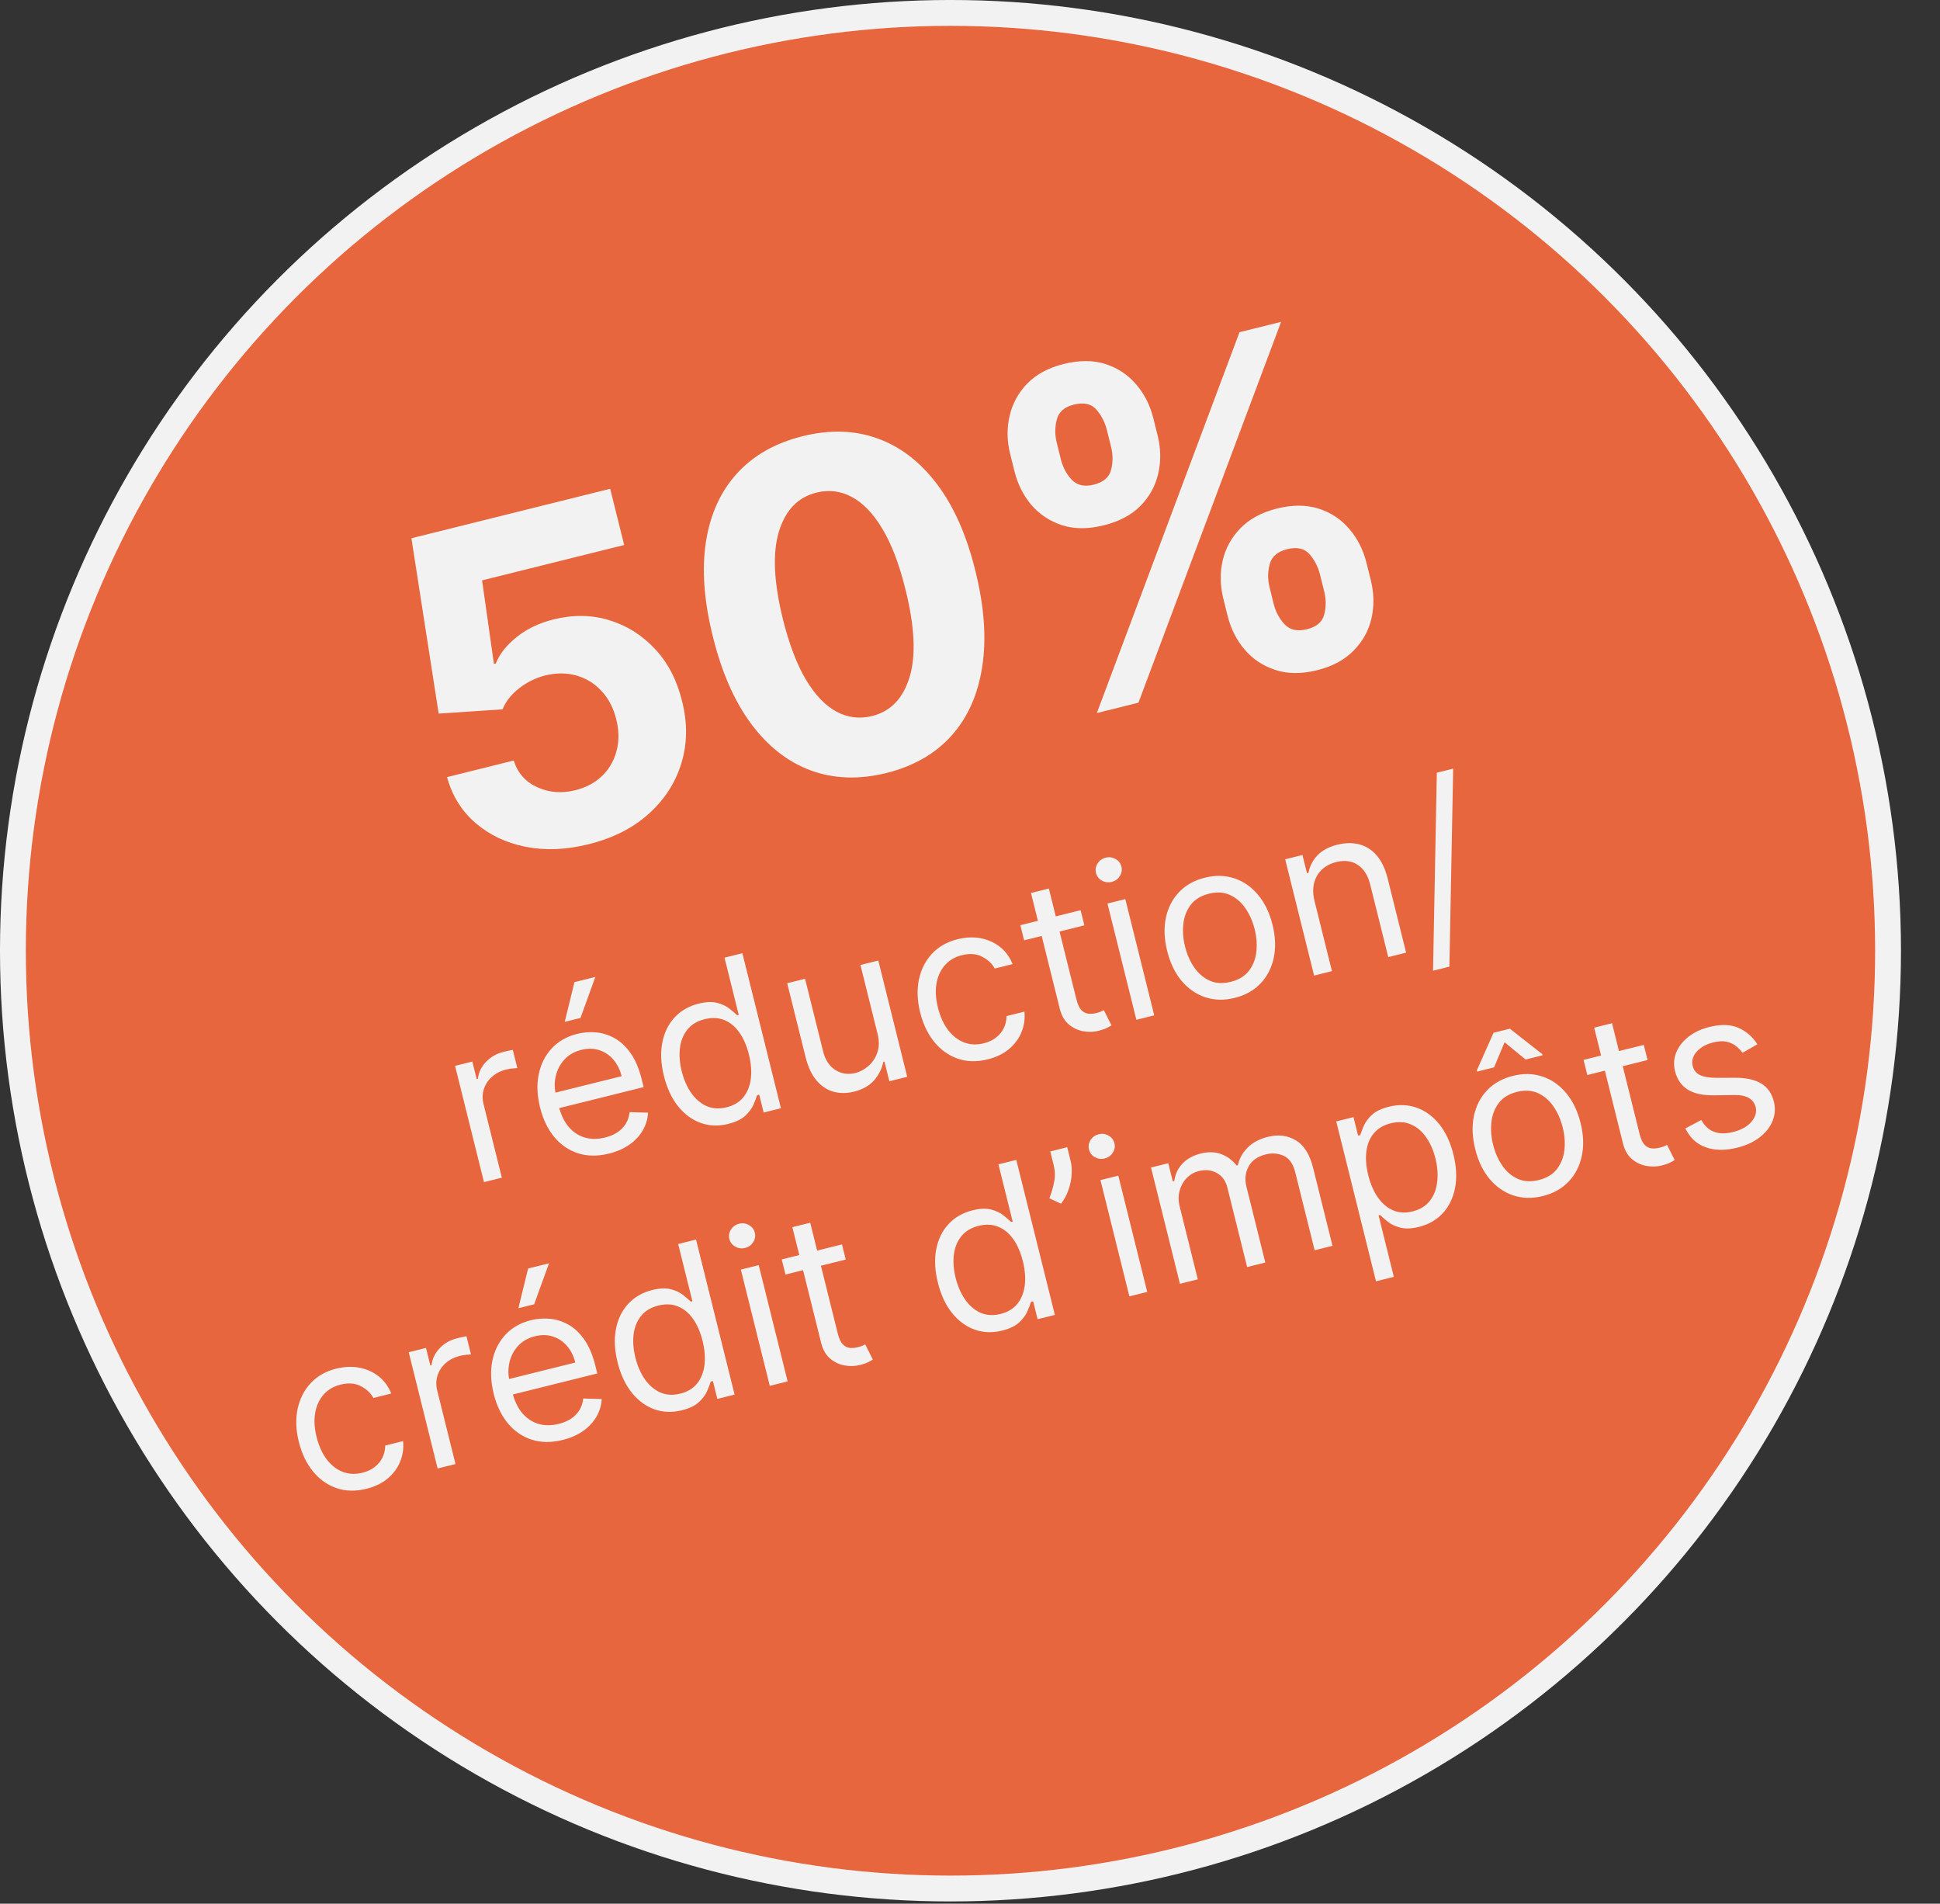
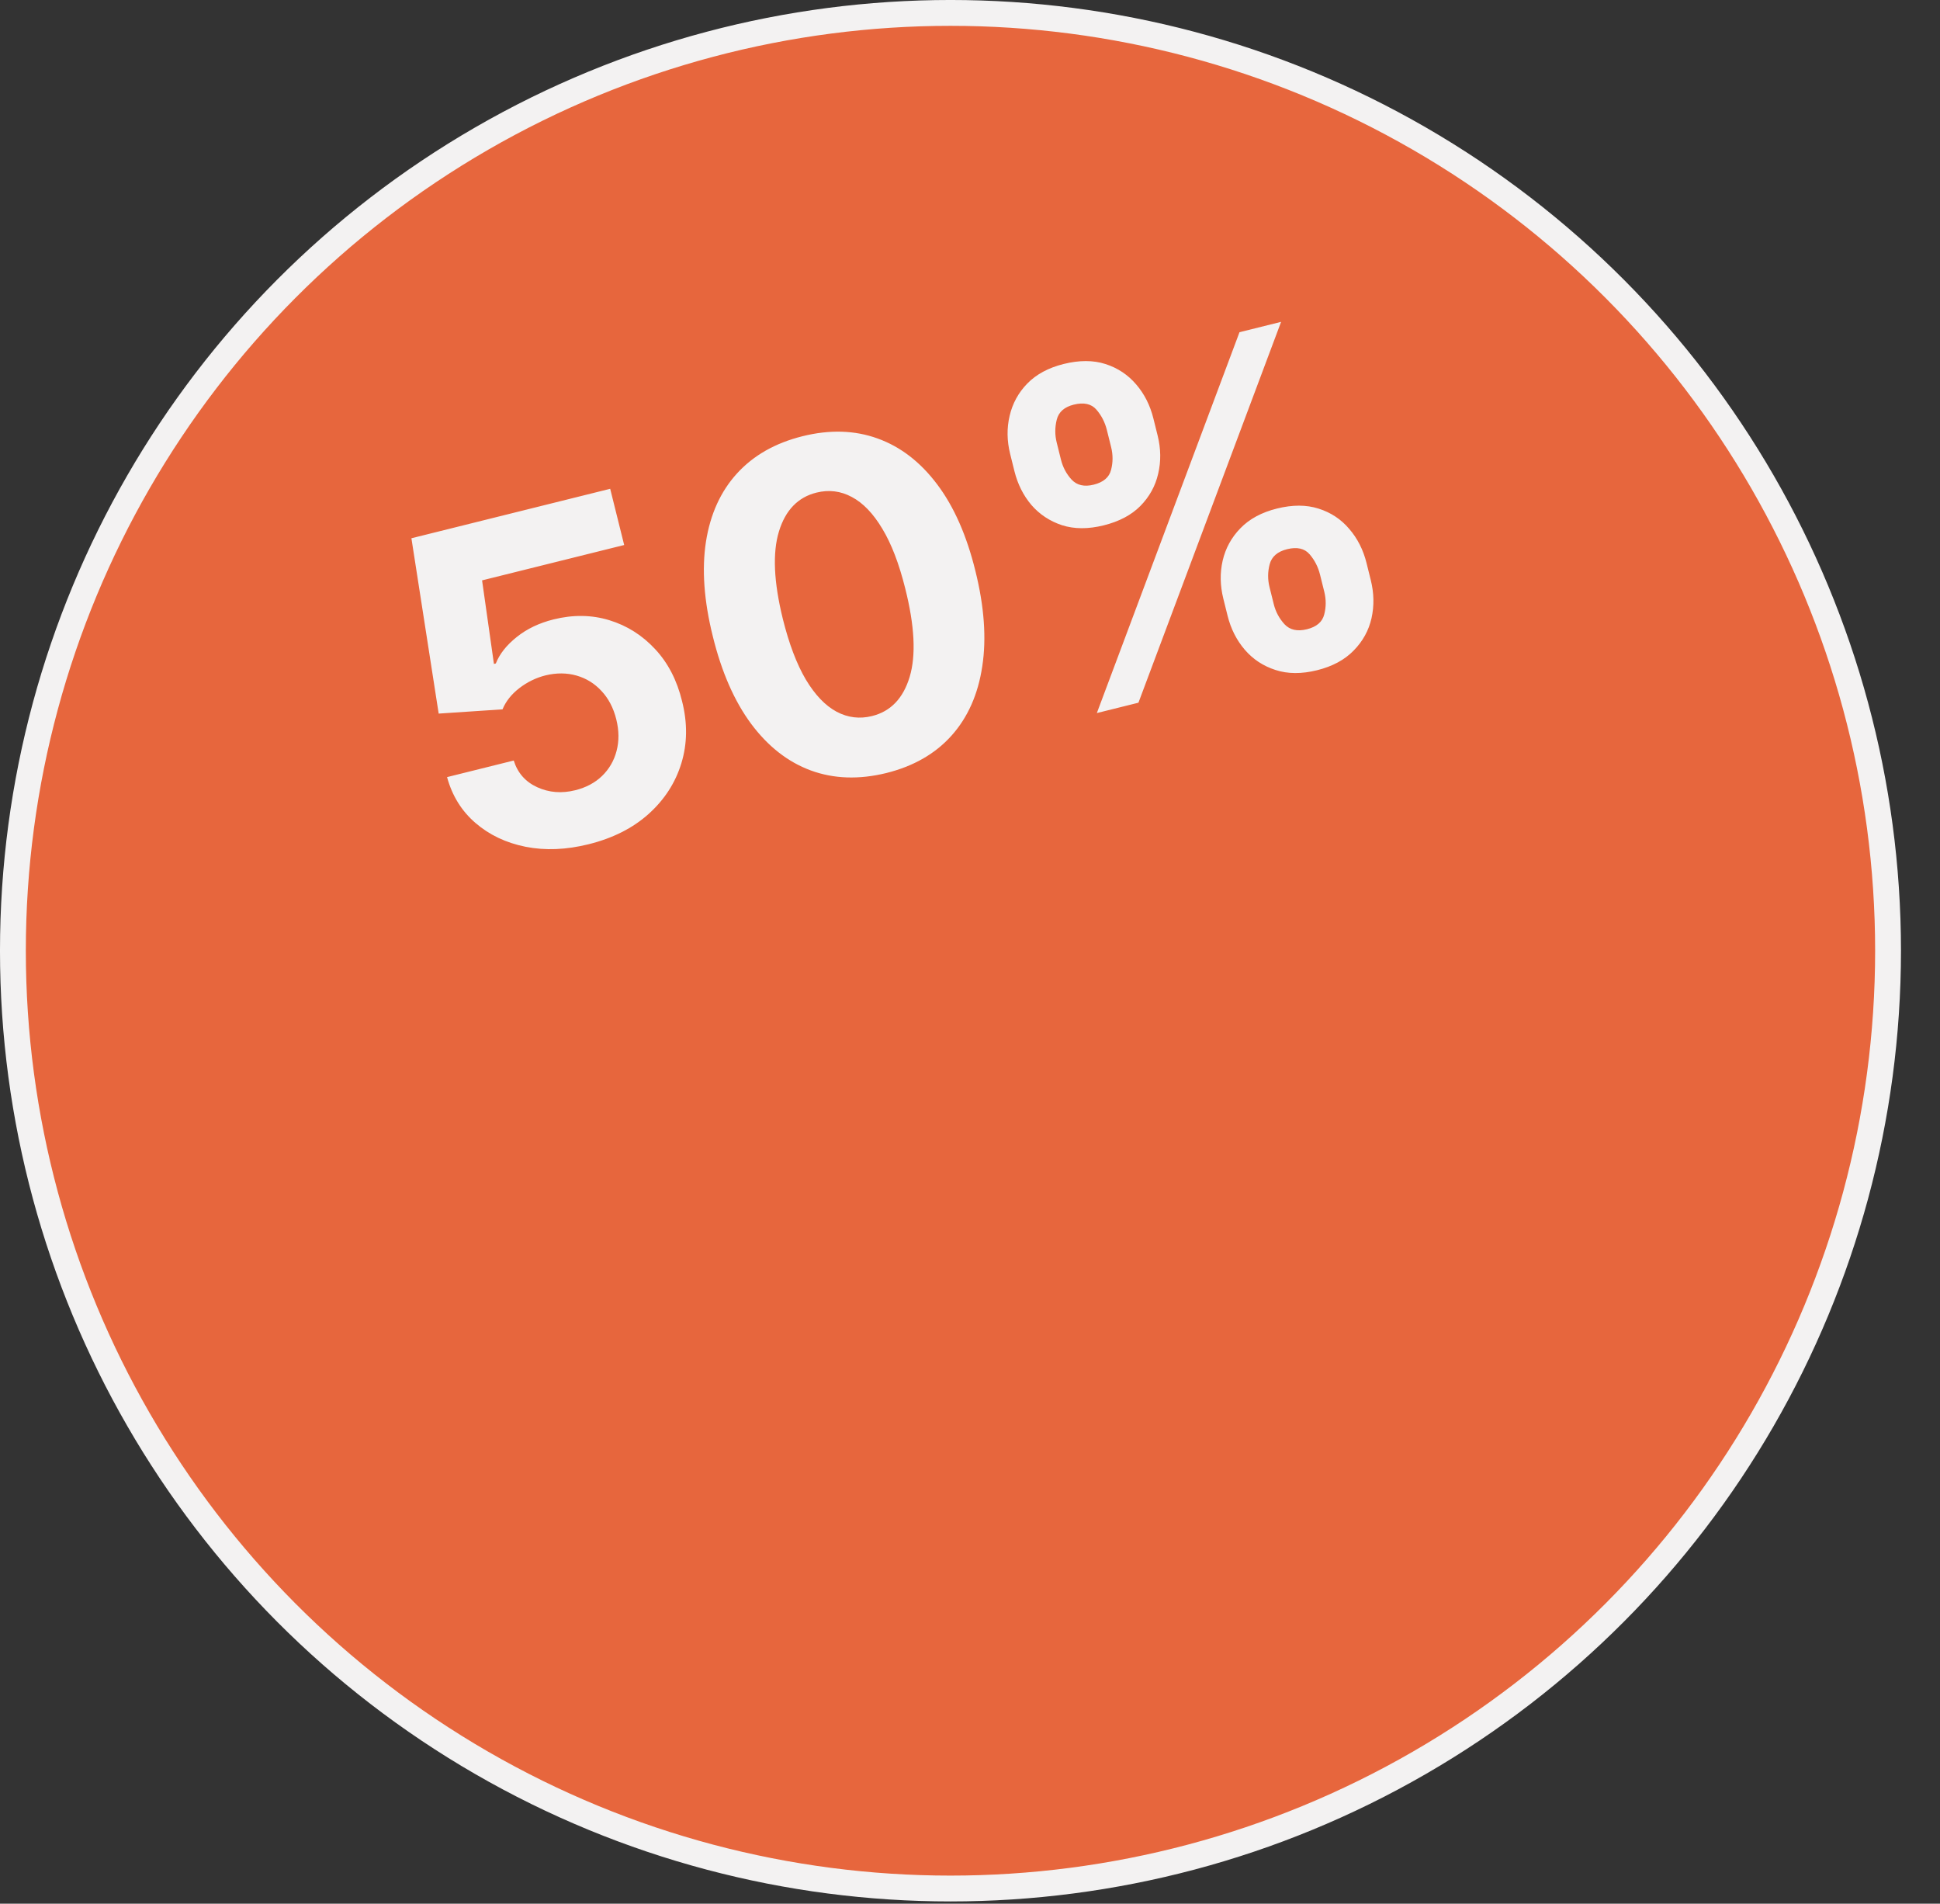
<svg xmlns="http://www.w3.org/2000/svg" width="211" height="207" viewBox="0 0 211 207" fill="none">
  <rect x="0" y="0" width="211" height="207" fill="#333333" stroke="none" />
  <circle cx="103.377" cy="103.377" r="101.973" fill="#E7663D" stroke="#F3F2F2" stroke-width="2.81" />
  <path d="M64.026 91.798C61.585 92.405 59.298 92.498 57.164 92.075C55.041 91.65 53.225 90.787 51.716 89.488C50.207 88.189 49.176 86.526 48.623 84.5L55.875 82.696C56.297 84.046 57.149 85.013 58.431 85.599C59.714 86.184 61.092 86.294 62.565 85.927C63.739 85.635 64.711 85.118 65.48 84.377C66.258 83.621 66.784 82.714 67.059 81.656C67.342 80.583 67.332 79.436 67.028 78.216C66.719 76.973 66.182 75.945 65.418 75.133C64.665 74.317 63.762 73.76 62.709 73.459C61.657 73.159 60.536 73.15 59.347 73.434C58.311 73.692 57.357 74.155 56.484 74.825C55.623 75.491 55.014 76.26 54.656 77.131L47.712 77.594L44.747 58.528L66.366 53.15L67.887 59.262L52.432 63.107L53.721 72.193L53.928 72.141C54.332 71.112 55.09 70.153 56.202 69.266C57.313 68.378 58.646 67.741 60.2 67.354C62.33 66.824 64.354 66.852 66.272 67.439C68.191 68.025 69.851 69.073 71.253 70.582C72.653 72.08 73.629 73.964 74.181 76.235C74.786 78.615 74.76 80.87 74.105 83.001C73.458 85.118 72.27 86.954 70.542 88.509C68.823 90.049 66.651 91.145 64.026 91.798ZM96.39 84.059C93.417 84.786 90.679 84.691 88.177 83.773C85.687 82.852 83.524 81.159 81.688 78.695C79.864 76.227 78.476 73.057 77.526 69.187C76.566 65.33 76.318 61.902 76.782 58.901C77.257 55.898 78.384 53.424 80.161 51.478C81.948 49.518 84.32 48.17 87.278 47.434C90.237 46.698 92.959 46.779 95.443 47.676C97.94 48.571 100.101 50.234 101.928 52.664C103.753 55.083 105.139 58.222 106.087 62.081C107.052 65.961 107.301 69.419 106.834 72.457C106.379 75.492 105.267 78 103.498 79.98C101.729 81.96 99.36 83.32 96.39 84.059ZM94.847 77.86C96.874 77.356 98.237 75.934 98.939 73.596C99.641 71.258 99.48 68.052 98.454 63.98C97.787 61.298 96.955 59.133 95.959 57.486C94.974 55.837 93.869 54.687 92.644 54.039C91.43 53.387 90.15 53.229 88.803 53.564C86.789 54.065 85.428 55.473 84.72 57.788C84.013 60.104 84.153 63.272 85.141 67.292C85.817 70.009 86.651 72.21 87.645 73.894C88.647 75.564 89.762 76.729 90.99 77.389C92.215 78.038 93.501 78.195 94.847 77.86ZM133.516 66.956L133.052 65.091C132.7 63.675 132.675 62.3 132.979 60.965C133.291 59.617 133.934 58.442 134.908 57.442C135.89 56.427 137.216 55.712 138.885 55.297C140.577 54.876 142.088 54.879 143.417 55.307C144.757 55.731 145.869 56.469 146.754 57.52C147.648 58.557 148.272 59.789 148.627 61.217L149.091 63.082C149.444 64.498 149.469 65.879 149.169 67.225C148.865 68.559 148.221 69.728 147.235 70.731C146.253 71.746 144.927 72.461 143.258 72.876C141.566 73.297 140.054 73.288 138.722 72.849C137.394 72.422 136.283 71.69 135.389 70.653C134.492 69.605 133.868 68.372 133.516 66.956ZM138.077 63.841L138.541 65.706C138.744 66.524 139.132 67.246 139.704 67.874C140.287 68.499 141.102 68.681 142.15 68.421C143.197 68.16 143.822 67.626 144.025 66.817C144.239 66.006 144.241 65.181 144.032 64.34L143.568 62.475C143.359 61.635 142.98 60.898 142.431 60.264C141.882 59.631 141.067 59.449 139.985 59.718C138.949 59.975 138.319 60.517 138.097 61.343C137.874 62.168 137.868 63.001 138.077 63.841ZM110.333 51.233L109.869 49.368C109.514 47.941 109.494 46.559 109.809 45.221C110.121 43.872 110.764 42.697 111.738 41.697C112.723 40.694 114.039 39.988 115.685 39.578C117.389 39.155 118.905 39.156 120.234 39.584C121.562 40.011 122.675 40.749 123.571 41.797C124.465 42.834 125.089 44.066 125.444 45.494L125.908 47.359C126.263 48.786 126.283 50.169 125.968 51.506C125.665 52.841 125.02 54.01 124.035 55.013C123.059 56.001 121.73 56.705 120.049 57.123C118.369 57.541 116.858 57.538 115.518 57.113C114.186 56.674 113.075 55.942 112.184 54.917C111.302 53.877 110.685 52.649 110.333 51.233ZM114.928 48.11L115.392 49.975C115.601 50.815 115.99 51.543 116.559 52.16C117.14 52.773 117.936 52.954 118.95 52.702C120.009 52.439 120.639 51.903 120.842 51.094C121.056 50.283 121.058 49.458 120.849 48.617L120.385 46.752C120.176 45.912 119.797 45.175 119.248 44.541C118.699 43.908 117.878 43.727 116.784 43.999C115.76 44.254 115.144 44.798 114.935 45.633C114.727 46.467 114.725 47.292 114.928 48.11ZM119.296 77.535L134.812 36.122L139.336 34.997L123.82 76.409L119.296 77.535Z" fill="#F3F2F2" />
-   <path d="M52.639 128.54L49.494 115.898L51.371 115.431L51.846 117.341L51.977 117.308C52.052 116.625 52.343 116.014 52.85 115.474C53.356 114.934 53.988 114.57 54.745 114.382C54.888 114.346 55.067 114.305 55.282 114.257C55.498 114.209 55.662 114.177 55.774 114.161L56.266 116.136C56.196 116.136 56.039 116.149 55.794 116.175C55.554 116.194 55.306 116.235 55.048 116.299C54.433 116.452 53.916 116.718 53.498 117.096C53.083 117.467 52.792 117.912 52.624 118.432C52.46 118.944 52.449 119.486 52.591 120.057L54.582 128.057L52.639 128.54ZM66.244 125.435C65.026 125.738 63.908 125.731 62.891 125.413C61.878 125.088 61.012 124.499 60.293 123.647C59.578 122.788 59.059 121.71 58.737 120.416C58.415 119.121 58.367 117.921 58.593 116.816C58.824 115.704 59.295 114.765 60.008 113.999C60.724 113.226 61.654 112.698 62.795 112.414C63.453 112.25 64.131 112.198 64.827 112.258C65.524 112.318 66.197 112.529 66.847 112.892C67.495 113.249 68.076 113.792 68.589 114.521C69.103 115.25 69.506 116.204 69.799 117.384L70.004 118.207L60.259 120.631L59.842 118.952L67.611 117.019C67.434 116.306 67.133 115.705 66.708 115.216C66.289 114.726 65.779 114.384 65.177 114.19C64.581 113.995 63.931 113.984 63.229 114.159C62.455 114.352 61.834 114.71 61.364 115.235C60.898 115.753 60.591 116.354 60.44 117.038C60.29 117.722 60.302 118.412 60.475 119.109L60.753 120.229C60.991 121.183 61.357 121.952 61.851 122.534C62.35 123.109 62.938 123.496 63.617 123.694C64.294 123.887 65.025 123.885 65.81 123.69C66.32 123.563 66.763 123.377 67.139 123.132C67.519 122.88 67.824 122.571 68.054 122.206C68.282 121.834 68.423 121.409 68.479 120.929L70.486 120.989C70.447 121.674 70.254 122.316 69.908 122.915C69.561 123.509 69.077 124.025 68.458 124.465C67.838 124.899 67.1 125.222 66.244 125.435ZM61.422 111.113L62.48 106.794L64.752 106.229L63.134 110.687L61.422 111.113ZM79.207 122.21C78.153 122.472 77.157 122.438 76.218 122.106C75.278 121.769 74.458 121.169 73.76 120.305C73.06 119.436 72.544 118.333 72.211 116.994C71.88 115.666 71.821 114.457 72.034 113.367C72.246 112.277 72.692 111.365 73.372 110.631C74.052 109.896 74.924 109.397 75.988 109.132C76.811 108.927 77.496 108.903 78.041 109.058C78.591 109.207 79.035 109.423 79.373 109.706C79.716 109.982 79.986 110.212 80.183 110.396L80.348 110.355L78.8 104.133L80.742 103.649L84.935 120.505L83.059 120.972L82.576 119.03L82.345 119.087C82.26 119.353 82.129 119.694 81.953 120.111C81.776 120.522 81.477 120.926 81.057 121.322C80.636 121.712 80.019 122.008 79.207 122.21ZM79.036 120.4C79.815 120.206 80.423 119.839 80.86 119.299C81.295 118.754 81.563 118.085 81.662 117.291C81.761 116.491 81.691 115.614 81.454 114.659C81.219 113.716 80.876 112.924 80.426 112.284C79.974 111.639 79.43 111.186 78.794 110.925C78.157 110.658 77.443 110.623 76.653 110.82C75.83 111.024 75.196 111.406 74.753 111.965C74.313 112.517 74.046 113.187 73.95 113.974C73.859 114.754 73.924 115.589 74.145 116.478C74.369 117.378 74.709 118.161 75.166 118.828C75.628 119.488 76.184 119.967 76.835 120.266C77.49 120.557 78.224 120.602 79.036 120.4ZM95.444 112.403L93.585 104.929L95.527 104.446L98.672 117.088L96.73 117.571L96.197 115.431L96.066 115.464C95.929 116.18 95.604 116.84 95.09 117.446C94.575 118.046 93.841 118.465 92.886 118.702C92.096 118.899 91.35 118.901 90.65 118.708C89.948 118.51 89.334 118.103 88.808 117.488C88.281 116.868 87.883 116.02 87.616 114.944L85.618 106.911L87.56 106.428L89.526 114.329C89.755 115.251 90.196 115.922 90.848 116.343C91.506 116.762 92.238 116.871 93.044 116.67C93.527 116.55 93.988 116.304 94.426 115.933C94.869 115.561 95.197 115.077 95.411 114.482C95.629 113.886 95.64 113.193 95.444 112.403ZM107.431 115.189C106.246 115.484 105.156 115.458 104.16 115.111C103.165 114.764 102.315 114.157 101.61 113.29C100.905 112.422 100.395 111.357 100.081 110.095C99.761 108.811 99.716 107.62 99.943 106.52C100.175 105.414 100.647 104.478 101.36 103.712C102.076 102.939 103.005 102.411 104.147 102.127C105.035 101.906 105.878 101.871 106.673 102.023C107.468 102.175 108.167 102.49 108.77 102.97C109.373 103.449 109.827 104.07 110.134 104.833L108.191 105.316C107.9 104.777 107.443 104.348 106.823 104.031C106.206 103.706 105.47 103.651 104.614 103.864C103.856 104.052 103.242 104.415 102.769 104.952C102.301 105.482 101.996 106.143 101.856 106.936C101.719 107.721 101.769 108.592 102.007 109.546C102.25 110.523 102.615 111.335 103.103 111.983C103.596 112.63 104.174 113.083 104.839 113.343C105.509 113.601 106.229 113.635 106.997 113.444C107.502 113.318 107.938 113.117 108.306 112.839C108.674 112.561 108.959 112.222 109.163 111.821C109.366 111.421 109.471 110.976 109.477 110.485L111.419 110.001C111.495 110.775 111.391 111.515 111.106 112.221C110.826 112.92 110.375 113.533 109.755 114.06C109.138 114.581 108.364 114.957 107.431 115.189ZM117.529 98.973L117.939 100.619L111.387 102.249L110.978 100.602L117.529 98.973ZM112.134 97.099L114.076 96.615L117.074 108.665C117.21 109.213 117.392 109.605 117.619 109.84C117.851 110.068 118.104 110.197 118.38 110.228C118.66 110.251 118.942 110.228 119.228 110.157C119.442 110.103 119.614 110.049 119.746 109.993C119.877 109.931 119.981 109.882 120.059 109.845L120.888 111.491C120.769 111.574 120.597 111.669 120.374 111.777C120.151 111.89 119.859 111.992 119.497 112.082C118.948 112.219 118.381 112.235 117.796 112.13C117.216 112.023 116.693 111.772 116.227 111.375C115.767 110.977 115.445 110.41 115.262 109.675L112.134 97.099ZM123.596 110.888L120.451 98.246L122.393 97.763L125.538 110.405L123.596 110.888ZM120.914 95.893C120.536 95.987 120.177 95.939 119.839 95.75C119.506 95.559 119.294 95.282 119.204 94.92C119.114 94.558 119.171 94.215 119.376 93.89C119.586 93.564 119.881 93.353 120.259 93.259C120.638 93.165 120.994 93.213 121.327 93.405C121.665 93.594 121.879 93.87 121.97 94.232C122.06 94.594 122 94.939 121.789 95.265C121.585 95.589 121.293 95.799 120.914 95.893ZM134.297 108.505C133.156 108.789 132.087 108.767 131.09 108.438C130.099 108.107 129.241 107.514 128.515 106.657C127.795 105.8 127.272 104.718 126.947 103.412C126.62 102.095 126.572 100.886 126.805 99.785C127.044 98.683 127.524 97.754 128.244 96.997C128.971 96.24 129.904 95.719 131.046 95.435C132.187 95.151 133.253 95.174 134.244 95.505C135.241 95.834 136.1 96.43 136.822 97.293C137.549 98.155 138.076 99.245 138.404 100.562C138.729 101.868 138.771 103.069 138.531 104.166C138.297 105.261 137.817 106.188 137.09 106.945C136.37 107.701 135.438 108.221 134.297 108.505ZM133.863 106.76C134.73 106.545 135.388 106.145 135.837 105.561C136.286 104.978 136.555 104.29 136.644 103.499C136.733 102.708 136.672 101.89 136.462 101.045C136.251 100.2 135.921 99.446 135.471 98.783C135.02 98.12 134.459 97.633 133.788 97.323C133.116 97.012 132.347 96.964 131.48 97.18C130.613 97.396 129.956 97.798 129.508 98.387C129.06 98.977 128.793 99.669 128.705 100.466C128.618 101.263 128.679 102.084 128.89 102.929C129.1 103.774 129.429 104.525 129.878 105.182C130.327 105.84 130.887 106.321 131.557 106.626C132.228 106.931 132.996 106.976 133.863 106.76ZM142.976 97.991L144.867 105.596L142.925 106.079L139.78 93.437L141.657 92.97L142.148 94.946L142.313 94.905C142.449 94.189 142.771 93.561 143.278 93.022C143.783 92.476 144.513 92.085 145.468 91.847C146.324 91.635 147.116 91.624 147.845 91.815C148.573 92.001 149.204 92.404 149.737 93.023C150.268 93.636 150.667 94.481 150.935 95.556L152.933 103.589L150.991 104.073L149.025 96.171C148.778 95.178 148.328 94.469 147.674 94.043C147.019 93.612 146.242 93.508 145.342 93.732C144.722 93.886 144.201 94.158 143.78 94.549C143.364 94.937 143.08 95.425 142.928 96.01C142.777 96.595 142.793 97.256 142.976 97.991ZM158.052 83.578L157.64 105.11L155.862 105.553L156.274 84.02L158.052 83.578ZM39.854 161.884C38.669 162.179 37.578 162.153 36.583 161.806C35.588 161.46 34.738 160.852 34.033 159.985C33.327 159.117 32.818 158.053 32.504 156.791C32.184 155.507 32.139 154.315 32.366 153.215C32.598 152.109 33.07 151.173 33.782 150.407C34.499 149.635 35.428 149.106 36.569 148.822C37.458 148.601 38.3 148.567 39.096 148.718C39.891 148.87 40.59 149.186 41.193 149.665C41.796 150.144 42.25 150.765 42.556 151.528L40.614 152.011C40.323 151.472 39.866 151.044 39.246 150.726C38.629 150.402 37.892 150.346 37.036 150.559C36.279 150.747 35.664 151.11 35.192 151.647C34.724 152.177 34.419 152.839 34.279 153.631C34.142 154.417 34.192 155.287 34.43 156.242C34.673 157.218 35.038 158.031 35.526 158.678C36.019 159.325 36.597 159.778 37.262 160.038C37.932 160.297 38.652 160.33 39.42 160.139C39.925 160.014 40.361 159.812 40.729 159.534C41.097 159.256 41.382 158.917 41.586 158.517C41.789 158.117 41.894 157.671 41.9 157.18L43.842 156.697C43.918 157.47 43.814 158.21 43.529 158.916C43.249 159.615 42.798 160.228 42.178 160.755C41.561 161.276 40.787 161.652 39.854 161.884ZM47.599 159.678L44.454 147.036L46.331 146.569L46.806 148.478L46.937 148.446C47.012 147.763 47.303 147.151 47.81 146.612C48.316 146.072 48.948 145.708 49.705 145.52C49.848 145.484 50.027 145.442 50.242 145.395C50.458 145.347 50.622 145.315 50.734 145.299L51.225 147.274C51.156 147.274 50.999 147.287 50.754 147.312C50.514 147.331 50.266 147.373 50.008 147.437C49.393 147.59 48.876 147.855 48.458 148.233C48.043 148.605 47.752 149.05 47.584 149.569C47.42 150.082 47.409 150.624 47.551 151.194L49.541 159.194L47.599 159.678ZM61.204 156.573C59.986 156.876 58.868 156.868 57.851 156.55C56.838 156.226 55.972 155.637 55.253 154.785C54.538 153.925 54.019 152.848 53.697 151.553C53.375 150.258 53.327 149.058 53.553 147.953C53.784 146.841 54.255 145.903 54.968 145.137C55.684 144.364 56.613 143.836 57.755 143.552C58.413 143.388 59.091 143.336 59.787 143.396C60.484 143.456 61.157 143.667 61.806 144.03C62.455 144.387 63.035 144.93 63.549 145.659C64.062 146.388 64.466 147.342 64.759 148.522L64.964 149.345L55.219 151.769L54.801 150.09L62.571 148.157C62.394 147.444 62.093 146.843 61.668 146.354C61.249 145.864 60.739 145.522 60.137 145.328C59.54 145.133 58.891 145.122 58.189 145.297C57.415 145.489 56.794 145.848 56.324 146.373C55.858 146.89 55.55 147.491 55.4 148.176C55.25 148.86 55.261 149.55 55.435 150.247L55.713 151.366C55.951 152.321 56.317 153.089 56.811 153.671C57.31 154.247 57.898 154.633 58.577 154.832C59.254 155.024 59.985 155.023 60.77 154.828C61.28 154.701 61.723 154.515 62.099 154.27C62.479 154.018 62.784 153.709 63.014 153.343C63.242 152.972 63.383 152.546 63.439 152.066L65.446 152.126C65.407 152.812 65.214 153.454 64.868 154.053C64.52 154.646 64.037 155.163 63.418 155.602C62.798 156.036 62.06 156.36 61.204 156.573ZM56.382 142.25L57.44 137.932L59.712 137.367L58.094 141.825L56.382 142.25ZM74.167 153.348C73.113 153.61 72.117 153.575 71.178 153.244C70.237 152.907 69.418 152.306 68.72 151.443C68.02 150.574 67.504 149.47 67.171 148.132C66.84 146.804 66.781 145.595 66.994 144.505C67.206 143.415 67.652 142.503 68.332 141.768C69.012 141.034 69.884 140.535 70.948 140.27C71.771 140.065 72.456 140.041 73.001 140.196C73.551 140.345 73.995 140.561 74.333 140.844C74.676 141.12 74.946 141.35 75.143 141.534L75.308 141.493L73.76 135.27L75.702 134.787L79.895 151.643L78.019 152.11L77.536 150.168L77.305 150.225C77.22 150.491 77.089 150.832 76.913 151.249C76.736 151.66 76.437 152.064 76.017 152.459C75.596 152.85 74.979 153.146 74.167 153.348ZM73.996 151.538C74.775 151.344 75.383 150.977 75.82 150.437C76.255 149.892 76.523 149.222 76.622 148.428C76.721 147.629 76.651 146.752 76.413 145.797C76.179 144.853 75.836 144.062 75.386 143.422C74.934 142.777 74.39 142.324 73.754 142.063C73.117 141.796 72.403 141.761 71.613 141.957C70.79 142.162 70.156 142.544 69.713 143.103C69.273 143.655 69.006 144.325 68.91 145.112C68.819 145.892 68.884 146.727 69.105 147.615C69.329 148.515 69.669 149.299 70.126 149.966C70.588 150.626 71.144 151.105 71.795 151.403C72.45 151.695 73.184 151.74 73.996 151.538ZM83.722 150.691L80.578 138.049L82.52 137.566L85.665 150.208L83.722 150.691ZM81.041 135.696C80.662 135.791 80.304 135.743 79.965 135.553C79.632 135.362 79.421 135.086 79.331 134.724C79.241 134.361 79.298 134.018 79.503 133.693C79.713 133.367 80.007 133.157 80.386 133.063C80.764 132.968 81.12 133.017 81.453 133.208C81.792 133.398 82.006 133.673 82.096 134.036C82.186 134.398 82.126 134.742 81.916 135.068C81.711 135.393 81.42 135.602 81.041 135.696ZM91.575 135.313L91.985 136.959L85.433 138.589L85.024 136.943L91.575 135.313ZM86.18 133.439L88.122 132.956L91.12 145.005C91.256 145.554 91.438 145.946 91.666 146.18C91.897 146.408 92.151 146.538 92.426 146.568C92.706 146.592 92.989 146.568 93.274 146.497C93.488 146.444 93.661 146.389 93.793 146.333C93.923 146.272 94.027 146.222 94.105 146.185L94.934 147.832C94.815 147.914 94.644 148.009 94.42 148.117C94.198 148.231 93.905 148.333 93.543 148.423C92.995 148.559 92.427 148.575 91.842 148.47C91.262 148.364 90.739 148.112 90.273 147.715C89.813 147.317 89.492 146.75 89.309 146.015L86.18 133.439ZM109 144.682C107.946 144.944 106.95 144.91 106.011 144.578C105.071 144.241 104.251 143.641 103.553 142.777C102.853 141.909 102.337 140.805 102.004 139.466C101.674 138.138 101.615 136.929 101.827 135.839C102.039 134.749 102.486 133.837 103.165 133.103C103.845 132.369 104.717 131.869 105.781 131.604C106.604 131.4 107.289 131.375 107.834 131.531C108.384 131.679 108.828 131.895 109.167 132.178C109.509 132.454 109.779 132.684 109.976 132.868L110.141 132.827L108.593 126.605L110.535 126.122L114.729 142.978L112.852 143.444L112.369 141.502L112.138 141.559C112.053 141.825 111.922 142.167 111.746 142.583C111.569 142.994 111.27 143.398 110.85 143.794C110.429 144.184 109.812 144.48 109 144.682ZM108.829 142.872C109.608 142.678 110.216 142.311 110.653 141.772C111.088 141.226 111.356 140.557 111.456 139.763C111.554 138.963 111.484 138.086 111.247 137.132C111.012 136.188 110.669 135.396 110.219 134.757C109.767 134.112 109.223 133.658 108.587 133.397C107.95 133.13 107.236 133.095 106.446 133.292C105.623 133.497 104.99 133.878 104.546 134.437C104.106 134.99 103.839 135.659 103.743 136.446C103.652 137.226 103.717 138.061 103.938 138.95C104.162 139.85 104.502 140.633 104.96 141.3C105.421 141.96 105.977 142.44 106.628 142.738C107.284 143.029 108.017 143.074 108.829 142.872ZM116.074 124.744L116.443 126.225C116.555 126.675 116.592 127.176 116.554 127.727C116.521 128.271 116.407 128.821 116.213 129.376C116.023 129.925 115.752 130.429 115.401 130.889L114.134 130.295C114.357 129.716 114.529 129.128 114.649 128.533C114.773 127.931 114.759 127.326 114.608 126.717L114.231 125.202L116.074 124.744ZM122.834 140.961L119.689 128.319L121.631 127.836L124.776 140.478L122.834 140.961ZM120.152 125.967C119.773 126.061 119.415 126.013 119.076 125.823C118.743 125.632 118.532 125.356 118.442 124.994C118.352 124.632 118.409 124.288 118.614 123.963C118.824 123.637 119.118 123.427 119.497 123.333C119.875 123.239 120.231 123.287 120.564 123.478C120.903 123.668 121.117 123.944 121.207 124.306C121.297 124.668 121.237 125.012 121.027 125.338C120.822 125.663 120.531 125.872 120.152 125.967ZM128.334 139.593L125.189 126.951L127.065 126.484L127.557 128.46L127.721 128.419C127.817 127.678 128.111 127.048 128.606 126.529C129.099 126.005 129.757 125.64 130.58 125.435C131.414 125.228 132.155 125.244 132.803 125.485C133.456 125.719 134.022 126.134 134.503 126.731L134.635 126.699C134.796 125.965 135.153 125.326 135.705 124.781C136.255 124.23 136.983 123.842 137.888 123.617C139.019 123.336 140.031 123.46 140.926 123.989C141.82 124.512 142.451 125.517 142.821 127.004L144.926 135.465L142.984 135.948L140.879 127.488C140.647 126.555 140.226 125.952 139.616 125.678C139.006 125.404 138.355 125.354 137.664 125.526C136.775 125.747 136.153 126.187 135.799 126.846C135.443 127.5 135.367 128.235 135.57 129.053L137.618 137.283L135.642 137.775L133.488 129.116C133.309 128.398 132.932 127.877 132.357 127.554C131.78 127.225 131.124 127.153 130.388 127.336C129.883 127.461 129.445 127.713 129.073 128.091C128.706 128.468 128.448 128.928 128.298 129.472C128.152 130.01 128.156 130.589 128.31 131.209L130.276 139.11L128.334 139.593ZM149.657 139.322L145.333 121.94L147.209 121.473L147.709 123.481L147.939 123.424C148.027 123.169 148.155 122.84 148.323 122.437C148.495 122.027 148.786 121.628 149.196 121.241C149.611 120.846 150.23 120.547 151.053 120.342C152.117 120.077 153.122 120.11 154.066 120.44C155.011 120.77 155.832 121.367 156.531 122.23C157.229 123.094 157.743 124.189 158.074 125.517C158.407 126.856 158.468 128.073 158.257 129.169C158.044 130.259 157.602 131.173 156.929 131.911C156.255 132.644 155.391 133.142 154.337 133.404C153.525 133.606 152.842 133.633 152.286 133.486C151.73 133.333 151.277 133.116 150.927 132.836C150.577 132.55 150.301 132.31 150.101 132.115L149.937 132.156L151.599 138.839L149.657 139.322ZM148.815 127.786C149.052 128.74 149.402 129.548 149.863 130.208C150.323 130.863 150.873 131.329 151.513 131.607C152.152 131.879 152.861 131.918 153.64 131.724C154.452 131.522 155.076 131.14 155.513 130.577C155.954 130.007 156.221 129.323 156.314 128.525C156.411 127.72 156.347 126.867 156.123 125.968C155.902 125.079 155.566 124.312 155.114 123.667C154.666 123.015 154.116 122.549 153.464 122.268C152.815 121.981 152.08 121.939 151.257 122.144C150.466 122.341 149.852 122.706 149.414 123.24C148.975 123.769 148.707 124.424 148.61 125.206C148.512 125.982 148.58 126.842 148.815 127.786ZM167.802 130.054C166.661 130.338 165.592 130.315 164.596 129.986C163.604 129.656 162.746 129.063 162.02 128.206C161.3 127.348 160.777 126.266 160.452 124.96C160.125 123.644 160.077 122.435 160.31 121.334C160.549 120.231 161.029 119.302 161.749 118.546C162.476 117.789 163.41 117.268 164.551 116.984C165.692 116.7 166.758 116.723 167.749 117.053C168.746 117.382 169.605 117.979 170.327 118.842C171.054 119.704 171.581 120.793 171.909 122.11C172.234 123.416 172.276 124.618 172.037 125.714C171.802 126.81 171.322 127.736 170.596 128.494C169.875 129.25 168.944 129.77 167.802 130.054ZM167.368 128.309C168.235 128.093 168.893 127.694 169.342 127.11C169.791 126.526 170.06 125.839 170.149 125.048C170.238 124.257 170.177 123.439 169.967 122.594C169.756 121.749 169.426 120.995 168.976 120.332C168.525 119.669 167.964 119.182 167.293 118.871C166.621 118.561 165.852 118.513 164.985 118.729C164.118 118.944 163.461 119.347 163.013 119.936C162.565 120.525 162.298 121.218 162.21 122.015C162.123 122.811 162.184 123.632 162.395 124.477C162.605 125.322 162.935 126.073 163.384 126.731C163.833 127.388 164.392 127.87 165.063 128.175C165.733 128.48 166.501 128.525 167.368 128.309ZM165.927 115.208L163.642 113.33L162.503 116.06L160.66 116.519L160.627 116.387L162.442 112.3L164.219 111.857L167.738 114.618L167.771 114.75L165.927 115.208ZM178.783 113.618L179.193 115.264L172.641 116.894L172.232 115.248L178.783 113.618ZM173.388 111.744L175.33 111.261L178.328 123.31C178.464 123.859 178.646 124.251 178.873 124.485C179.105 124.713 179.359 124.843 179.634 124.873C179.914 124.897 180.196 124.873 180.482 124.802C180.696 124.749 180.869 124.694 181 124.638C181.131 124.577 181.235 124.527 181.313 124.49L182.142 126.137C182.023 126.219 181.851 126.314 181.628 126.422C181.405 126.536 181.113 126.638 180.751 126.728C180.202 126.864 179.635 126.88 179.05 126.775C178.47 126.669 177.947 126.417 177.481 126.02C177.021 125.622 176.699 125.056 176.516 124.32L173.388 111.744ZM191.138 113.551L189.516 114.479C189.334 114.216 189.101 113.973 188.819 113.752C188.541 113.524 188.198 113.365 187.791 113.274C187.384 113.183 186.898 113.208 186.333 113.348C185.559 113.541 184.959 113.879 184.532 114.364C184.109 114.842 183.965 115.353 184.1 115.896C184.22 116.379 184.491 116.717 184.911 116.909C185.332 117.102 185.939 117.198 186.731 117.199L188.723 117.193C189.921 117.187 190.868 117.397 191.563 117.824C192.256 118.246 192.713 118.898 192.932 119.782C193.113 120.506 193.065 121.206 192.79 121.88C192.521 122.553 192.056 123.146 191.398 123.66C190.739 124.173 189.918 124.552 188.936 124.796C187.647 125.117 186.51 125.103 185.526 124.753C184.541 124.404 183.803 123.719 183.31 122.7L185.039 121.78C185.384 122.417 185.843 122.845 186.416 123.064C186.995 123.281 187.682 123.291 188.477 123.093C189.383 122.867 190.054 122.497 190.49 121.98C190.931 121.457 191.084 120.923 190.949 120.38C190.84 119.941 190.595 119.612 190.214 119.392C189.831 119.167 189.303 119.059 188.63 119.069L186.4 119.1C185.174 119.113 184.218 118.9 183.531 118.459C182.849 118.011 182.399 117.351 182.182 116.478C182.005 115.765 182.048 115.084 182.312 114.436C182.582 113.786 183.026 113.218 183.645 112.732C184.269 112.245 185.026 111.89 185.915 111.669C187.166 111.358 188.216 111.388 189.066 111.759C189.922 112.129 190.612 112.726 191.138 113.551Z" fill="#F3F2F2" />
</svg>